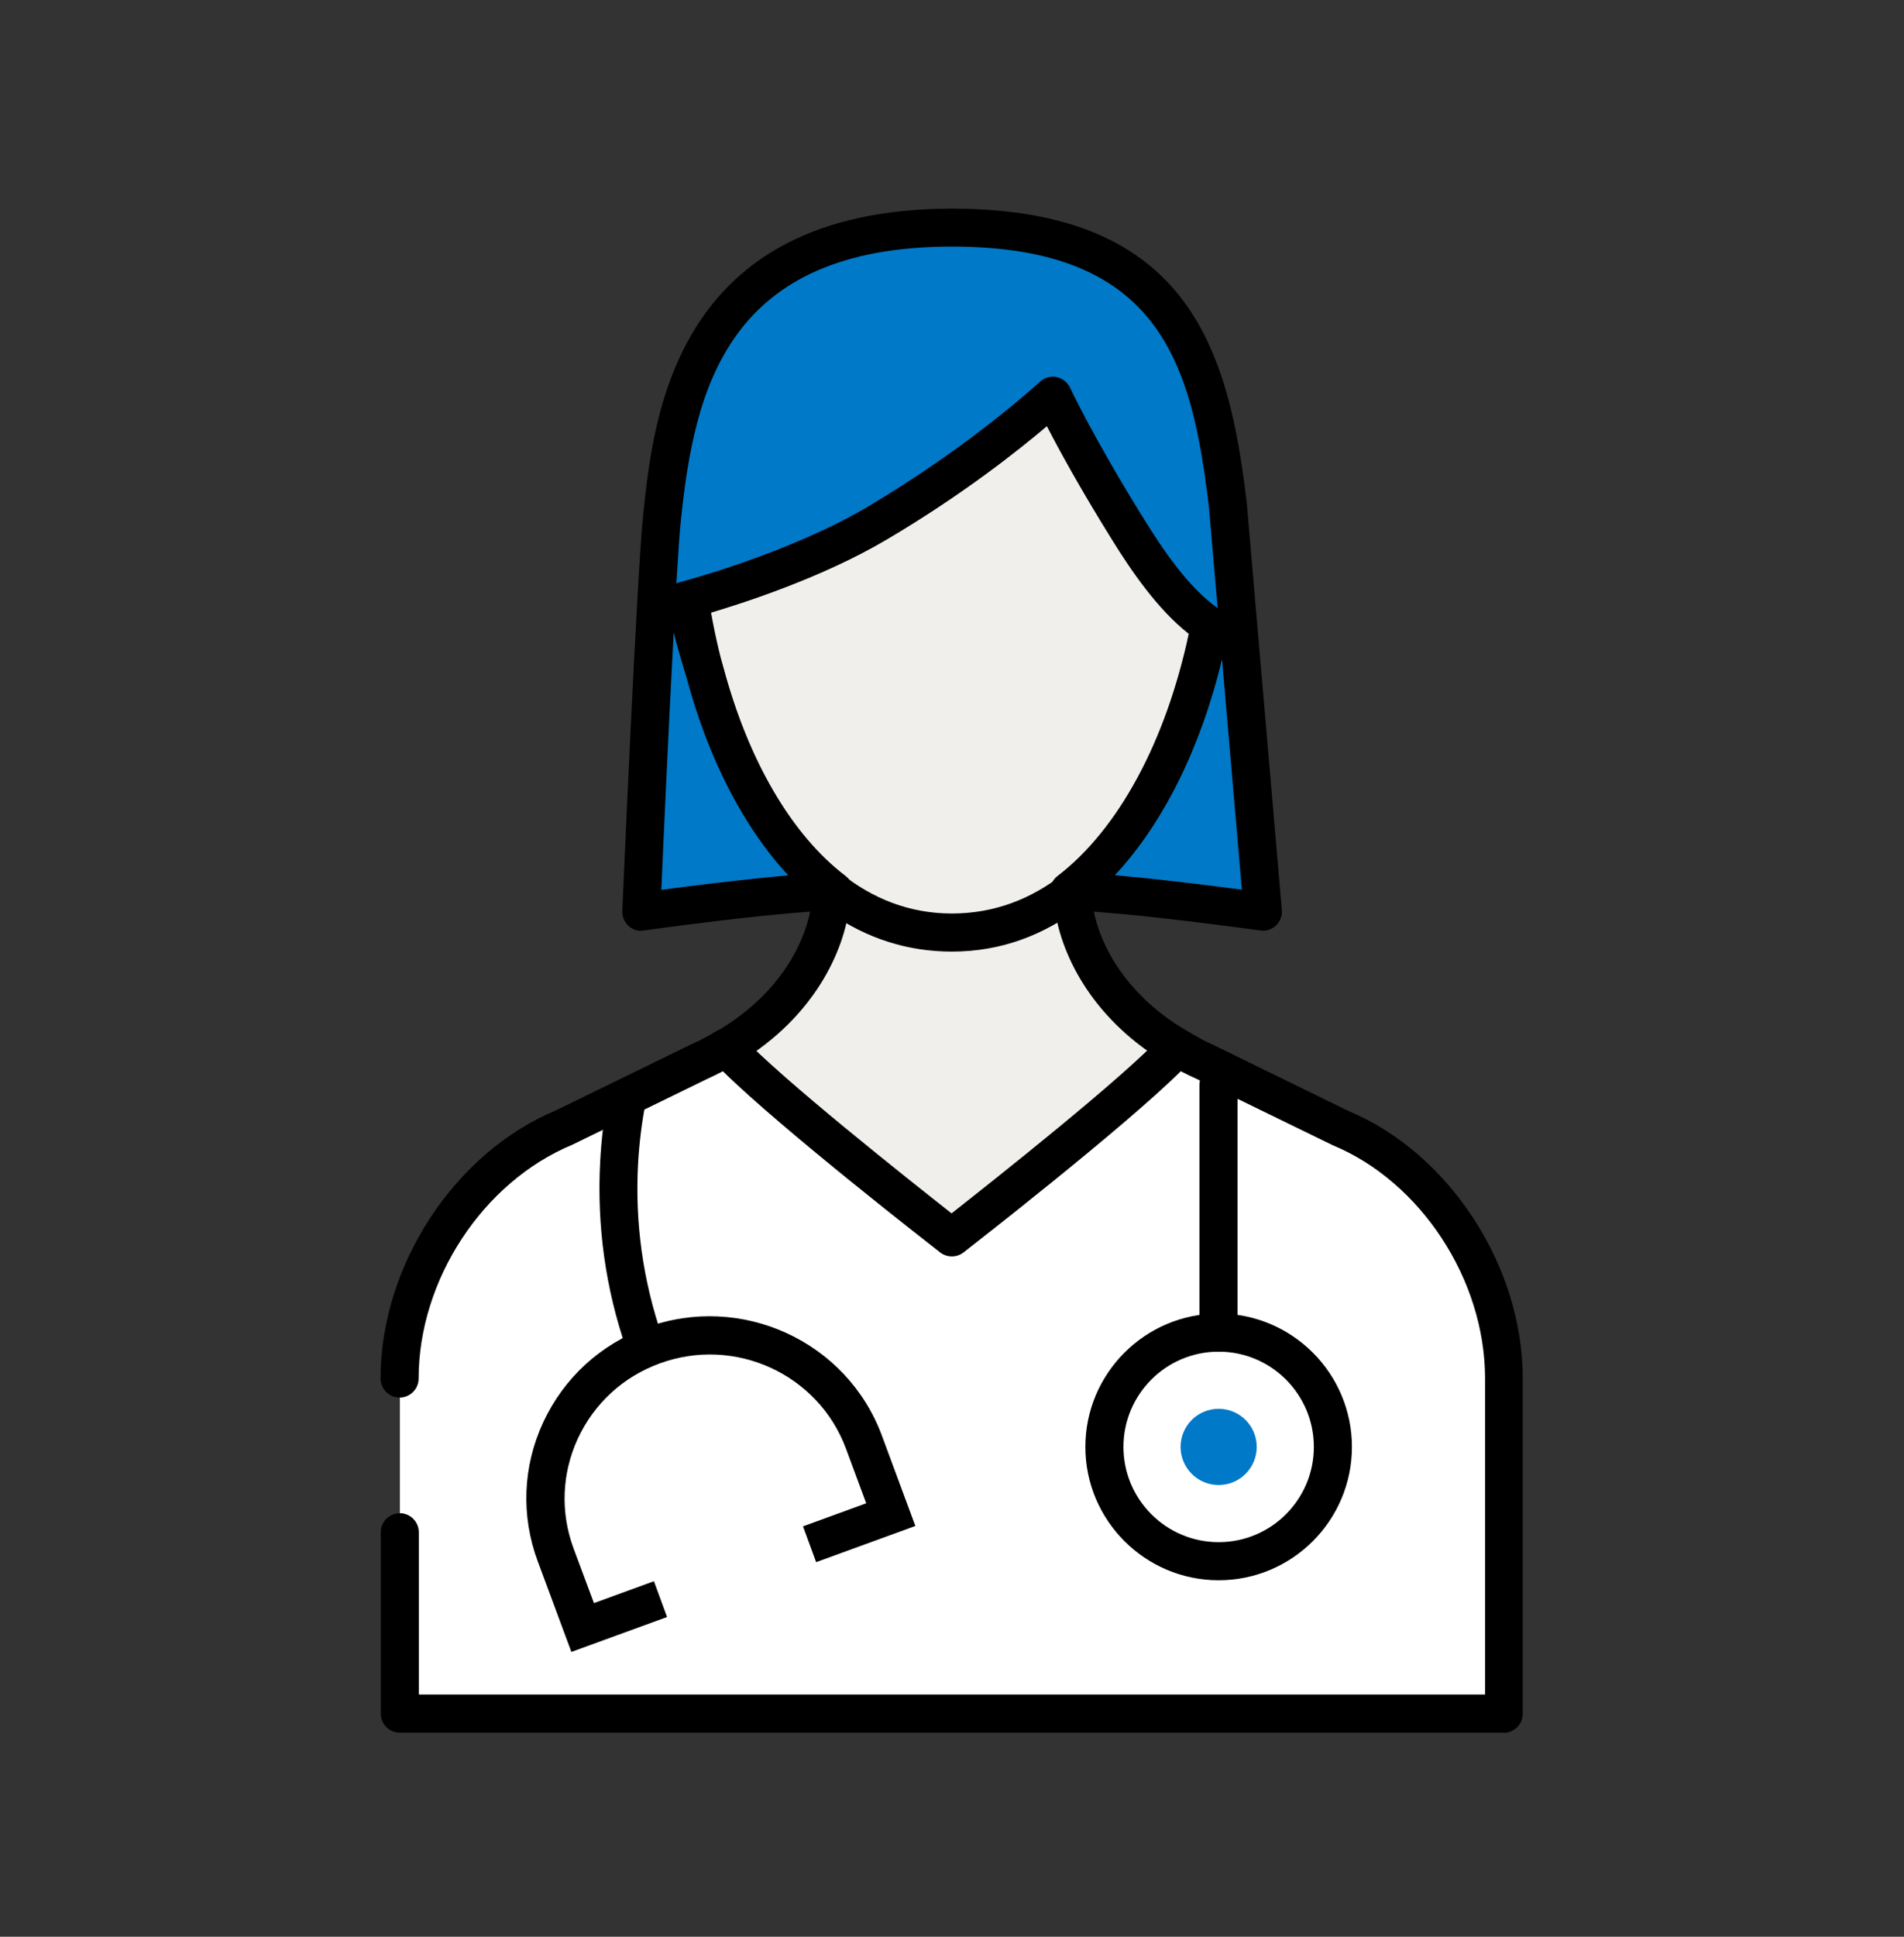
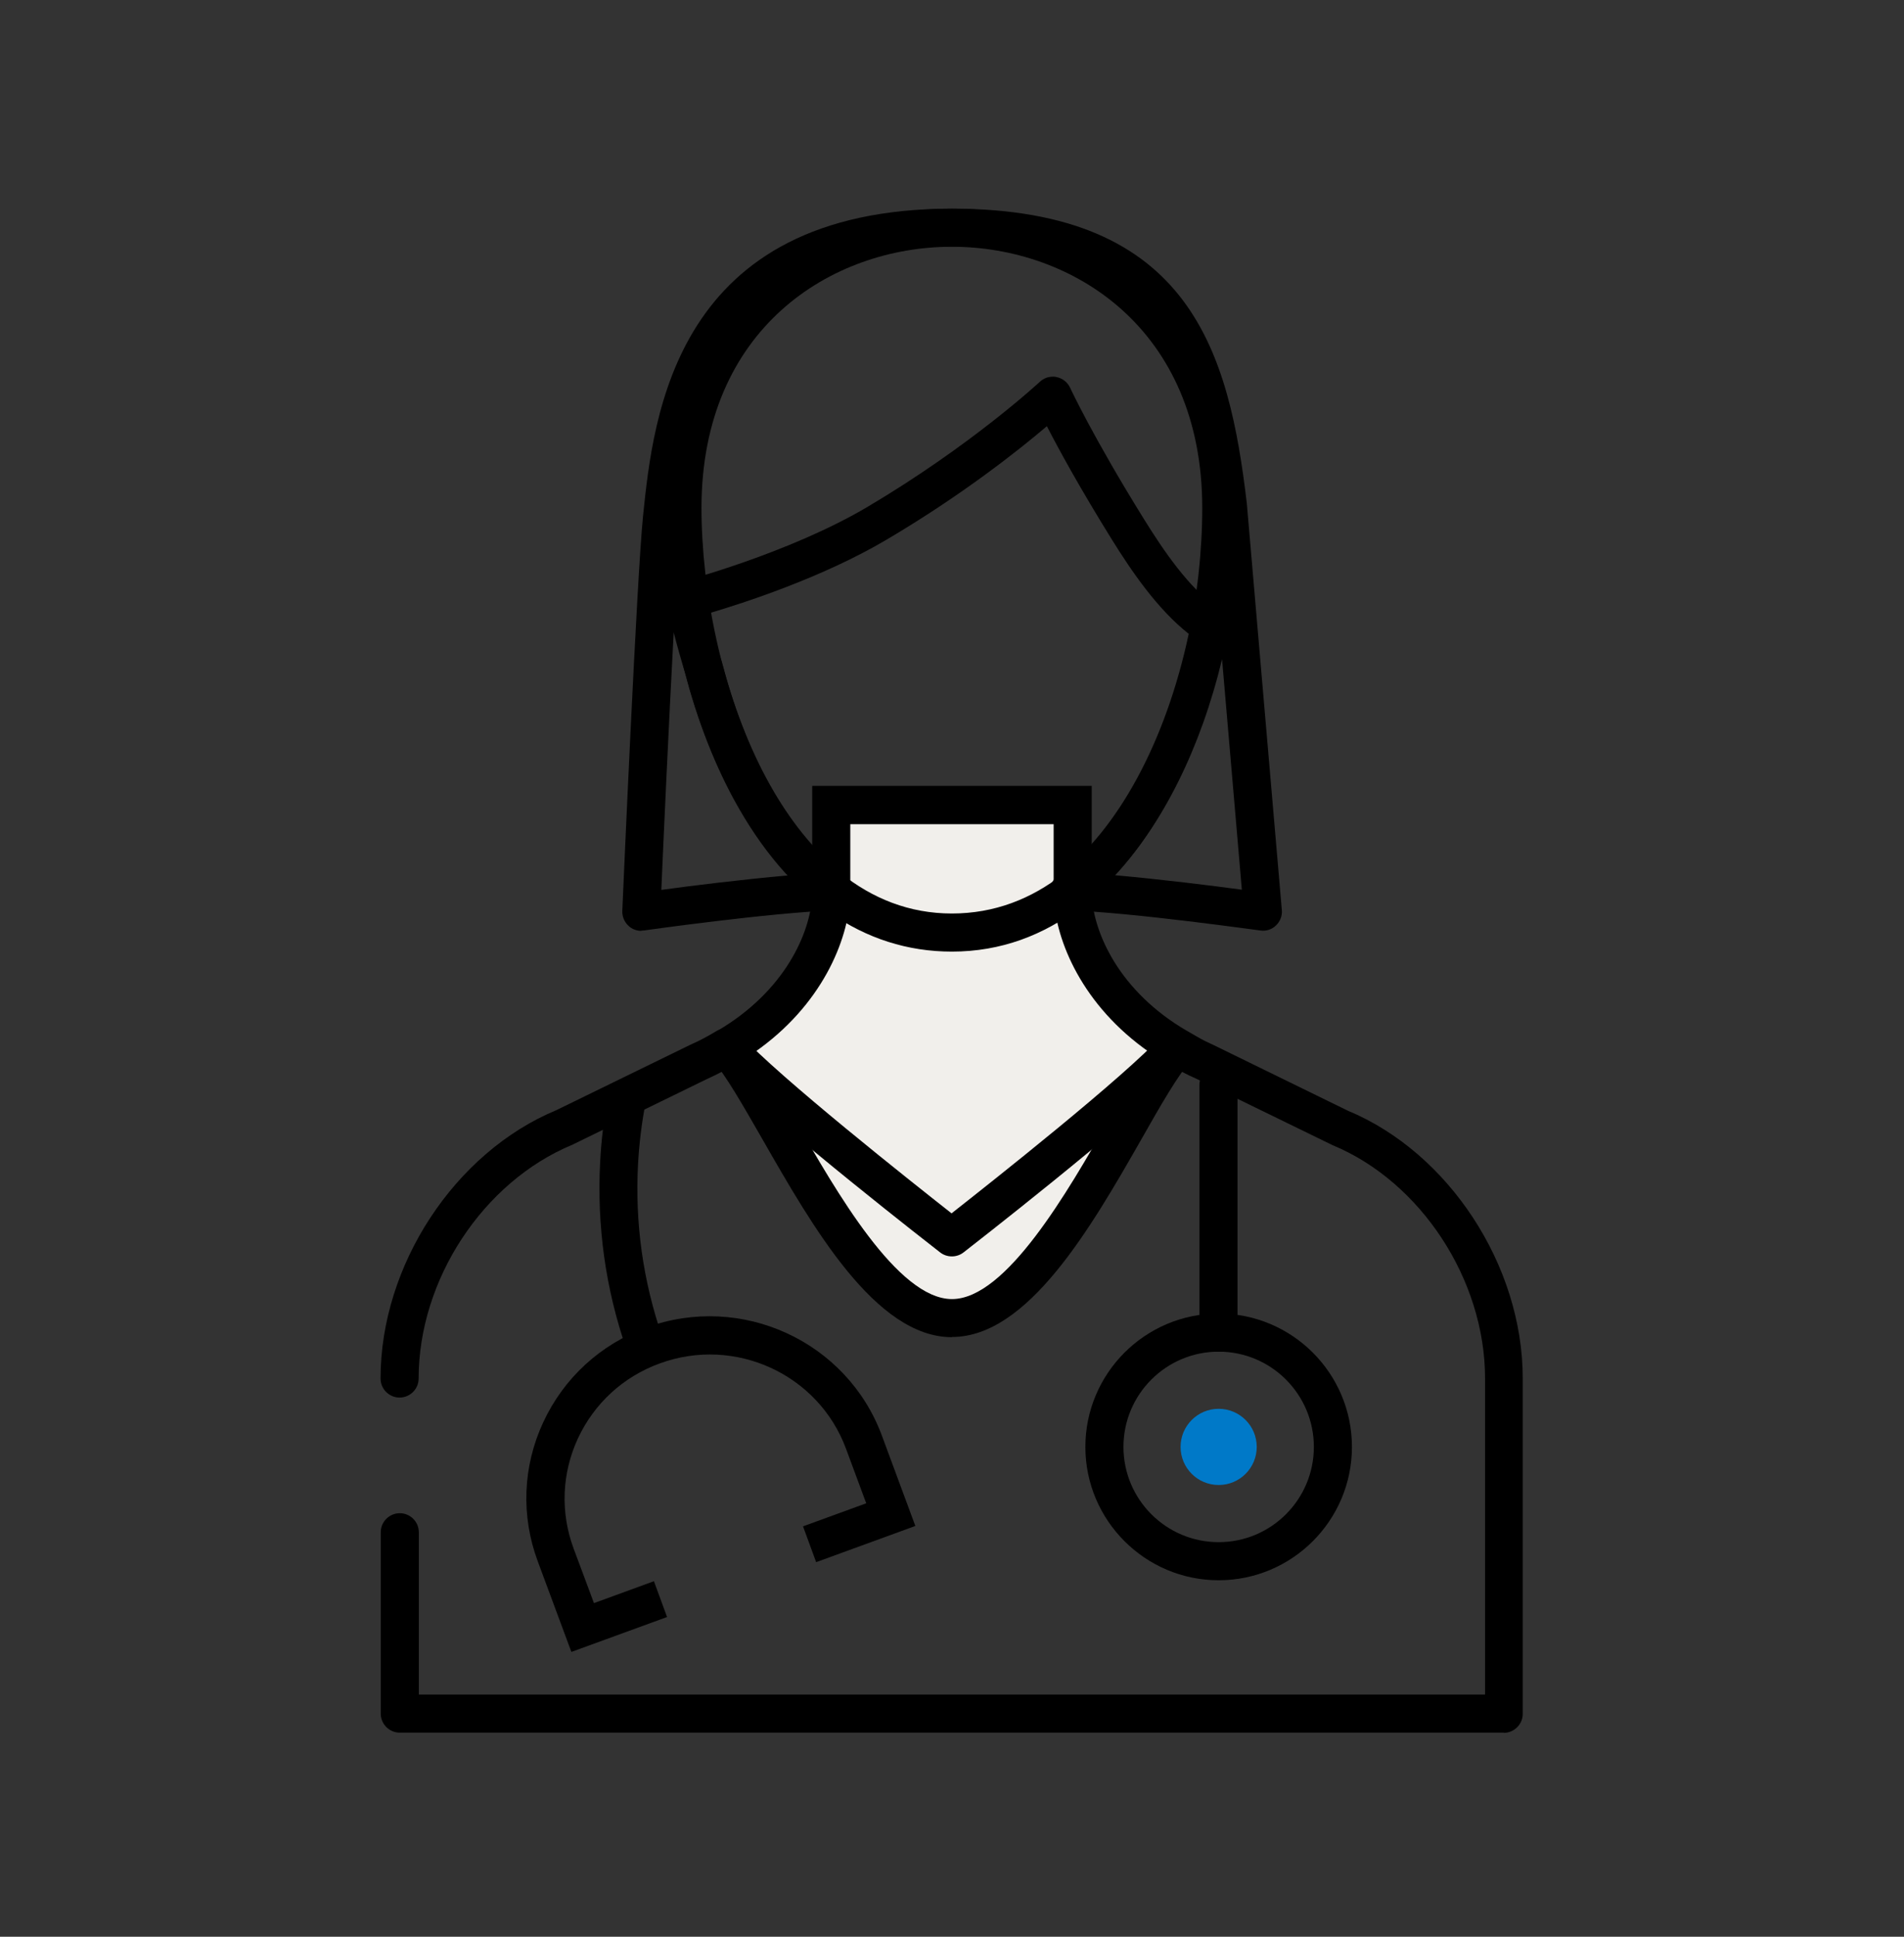
<svg xmlns="http://www.w3.org/2000/svg" width="60" height="61" viewBox="0 0 60 61" fill="none">
  <rect x="0" y="0" width="60" height="61" fill="#333333" stroke="none" />
  <path d="M33.806 28.203V25.352H26.198V28.203C26.138 29.607 25.202 31.646 22.898 32.99C24.38 34.611 27.056 41.517 30.002 41.517C32.948 41.517 35.624 34.617 37.106 32.99C34.802 31.646 33.866 29.613 33.806 28.203Z" fill="#F1EFEB" />
  <path d="M29.999 42.116C27.593 42.116 25.613 38.654 24.023 35.876C23.423 34.832 22.859 33.842 22.457 33.398L21.953 32.846L22.595 32.474C24.725 31.232 25.547 29.384 25.595 28.178V24.752H34.403V28.19C34.463 29.396 35.279 31.232 37.403 32.468L38.045 32.84L37.541 33.392C37.139 33.83 36.569 34.82 35.975 35.87C34.385 38.654 32.399 42.11 29.999 42.11V42.116ZM23.771 33.146C24.155 33.704 24.587 34.448 25.061 35.276C26.345 37.52 28.289 40.916 29.999 40.916C31.709 40.916 33.653 37.52 34.937 35.276C35.411 34.448 35.837 33.698 36.227 33.146C34.103 31.67 33.263 29.624 33.203 28.232V28.208V25.958H26.795V28.208C26.735 29.618 25.895 31.67 23.771 33.146Z" fill="black" />
-   <path d="M12.602 48.26V53.972H47.402V43.412C47.402 40.112 45.272 36.776 42.224 35.51L37.988 33.44C37.67 33.302 37.382 33.146 37.106 32.984C35.624 34.604 30.002 38.966 30.002 38.966C30.002 38.966 24.38 34.604 22.898 32.984C22.622 33.146 22.334 33.302 22.016 33.44L17.78 35.51C14.732 36.776 12.602 40.112 12.602 43.412" fill="white" />
  <path d="M47.398 54.572H12.598C12.268 54.572 11.998 54.302 11.998 53.972V48.26C11.998 47.93 12.268 47.66 12.598 47.66C12.928 47.66 13.198 47.93 13.198 48.26V53.372H46.798V43.412C46.798 40.31 44.776 37.22 41.992 36.068L37.72 33.986C37.54 33.908 37.372 33.824 37.21 33.74C35.368 35.558 30.58 39.278 30.364 39.446C30.148 39.614 29.842 39.614 29.626 39.446C29.41 39.278 24.622 35.558 22.78 33.74C22.618 33.824 22.438 33.914 22.252 33.998L18.034 36.056C15.214 37.226 13.192 40.316 13.192 43.418C13.192 43.748 12.922 44.018 12.592 44.018C12.262 44.018 11.992 43.748 11.992 43.418C11.992 39.854 14.326 36.296 17.536 34.964L21.742 32.912C22.084 32.762 22.372 32.6 22.582 32.474C22.828 32.33 23.134 32.378 23.326 32.588C24.538 33.914 28.72 37.22 29.986 38.216C31.252 37.22 35.434 33.92 36.646 32.588C36.838 32.378 37.144 32.33 37.39 32.474C37.606 32.6 37.894 32.762 38.212 32.9L42.472 34.982C45.652 36.302 47.986 39.854 47.986 43.418V53.978C47.986 54.308 47.716 54.578 47.386 54.578L47.398 54.572Z" fill="black" />
-   <path d="M38.405 49.172C40.393 49.172 42.005 47.56 42.005 45.572C42.005 43.584 40.393 41.972 38.405 41.972C36.416 41.972 34.805 43.584 34.805 45.572C34.805 47.56 36.416 49.172 38.405 49.172Z" fill="white" />
  <path d="M38.403 49.772C36.087 49.772 34.203 47.888 34.203 45.572C34.203 43.256 36.087 41.372 38.403 41.372C40.719 41.372 42.603 43.256 42.603 45.572C42.603 47.888 40.719 49.772 38.403 49.772ZM38.403 42.572C36.747 42.572 35.403 43.916 35.403 45.572C35.403 47.228 36.747 48.572 38.403 48.572C40.059 48.572 41.403 47.228 41.403 45.572C41.403 43.916 40.059 42.572 38.403 42.572Z" fill="black" />
  <path d="M38.403 46.772C39.066 46.772 39.603 46.235 39.603 45.572C39.603 44.909 39.066 44.372 38.403 44.372C37.74 44.372 37.203 44.909 37.203 45.572C37.203 46.235 37.74 46.772 38.403 46.772Z" fill="#0079C8" />
  <path d="M19.741 42.495C19.081 40.593 18.805 38.606 18.913 36.584C18.949 35.889 19.033 35.199 19.165 34.52L20.341 34.748C20.221 35.373 20.143 36.008 20.107 36.651C20.005 38.517 20.263 40.352 20.869 42.105L19.735 42.501L19.741 42.495Z" fill="black" />
  <path d="M38.397 42.572C38.067 42.572 37.797 42.302 37.797 41.972V34.172C37.797 33.842 38.067 33.572 38.397 33.572C38.727 33.572 38.997 33.842 38.997 34.172V41.972C38.997 42.302 38.727 42.572 38.397 42.572Z" fill="black" />
-   <path d="M20.809 50.36L18.355 51.254L17.509 48.974C16.519 46.31 17.893 43.358 20.575 42.38C23.257 41.402 26.233 42.764 27.223 45.428L28.069 47.708L25.513 48.644" fill="white" />
  <path d="M18.003 52.022L16.947 49.178C16.413 47.744 16.473 46.19 17.115 44.804C17.763 43.406 18.915 42.344 20.373 41.81C23.361 40.718 26.685 42.242 27.789 45.212L28.845 48.062L25.719 49.202L25.305 48.074L27.297 47.348L26.661 45.632C25.791 43.28 23.157 42.074 20.787 42.944C19.635 43.364 18.723 44.204 18.207 45.314C17.703 46.412 17.655 47.636 18.075 48.77L18.717 50.492L20.607 49.802L21.021 50.93L18.009 52.028L18.003 52.022Z" fill="black" />
-   <path d="M38.488 15.998C38.488 21.878 35.506 29.372 29.998 29.372C24.49 29.372 21.508 21.878 21.508 15.998C21.508 10.118 25.768 7.172 29.998 7.172C34.228 7.172 38.488 10.118 38.488 15.998Z" fill="#F1EFEB" />
  <path d="M29.996 29.972C27.212 29.972 24.836 28.316 23.126 25.178C21.74 22.628 20.906 19.202 20.906 15.998C20.906 11.312 24.026 6.572 29.996 6.572C35.966 6.572 39.086 11.312 39.086 15.998C39.086 21.632 36.2 29.972 29.996 29.972ZM29.996 7.772C26.198 7.772 22.106 10.346 22.106 15.998C22.106 21.152 24.614 28.772 29.996 28.772C35.378 28.772 37.886 21.356 37.886 15.998C37.886 10.346 33.794 7.772 29.996 7.772Z" fill="black" />
-   <path d="M22.209 21.164C21.813 19.904 21.609 18.908 21.609 18.908C21.609 18.908 25.053 18.014 27.639 16.484C31.029 14.48 33.177 12.464 33.177 12.464C33.177 12.464 33.909 14.042 35.553 16.688C36.303 17.894 37.149 19.064 38.127 19.712C37.479 23.06 35.973 26.33 33.693 28.076C35.817 28.154 39.801 28.718 39.801 28.718L38.703 15.92C38.199 11.702 37.305 7.172 30.009 7.172C22.317 7.172 21.279 12.338 20.865 16.316C20.661 18.266 20.211 28.724 20.211 28.724C20.211 28.724 24.153 28.16 26.283 28.082C24.327 26.594 22.959 23.99 22.209 21.17V21.164Z" fill="#0079C8" />
  <path d="M20.21 29.318C20.06 29.318 19.916 29.264 19.808 29.162C19.676 29.042 19.604 28.868 19.61 28.694C19.628 28.268 20.066 18.194 20.264 16.25C20.588 13.106 21.266 6.572 30.002 6.572C37.556 6.572 38.732 11.156 39.29 15.848L40.394 28.664C40.412 28.844 40.34 29.024 40.208 29.15C40.076 29.276 39.896 29.336 39.71 29.306C39.668 29.306 35.738 28.742 33.668 28.67C33.416 28.658 33.194 28.496 33.116 28.25C33.038 28.01 33.122 27.746 33.326 27.59C35.24 26.126 36.734 23.36 37.46 19.964C36.47 19.184 35.654 17.984 35.042 17C34.028 15.368 33.356 14.138 32.99 13.424C32.12 14.162 30.344 15.578 27.944 16.994C25.916 18.194 23.42 18.998 22.322 19.322C22.418 19.724 22.574 20.318 22.784 20.978C22.784 20.984 22.784 20.996 22.79 21.002C23.582 23.96 24.95 26.3 26.648 27.59C26.852 27.746 26.936 28.004 26.858 28.25C26.78 28.49 26.564 28.658 26.306 28.67C24.23 28.748 20.336 29.3 20.294 29.306C20.264 29.306 20.24 29.312 20.21 29.312V29.318ZM21.23 19.916C21.074 22.796 20.906 26.492 20.84 28.028C21.758 27.902 23.396 27.698 24.842 27.572C23.444 26.072 22.322 23.912 21.632 21.332C21.464 20.792 21.326 20.3 21.23 19.916ZM35.132 27.566C36.566 27.692 38.204 27.896 39.134 28.022L38.51 20.762C37.838 23.558 36.65 25.94 35.132 27.566ZM33.176 11.864C33.212 11.864 33.254 11.864 33.29 11.876C33.482 11.912 33.638 12.038 33.722 12.212C33.728 12.23 34.46 13.796 36.062 16.37C36.662 17.336 37.46 18.512 38.372 19.154L38.096 15.968C37.562 11.492 36.584 7.766 30.002 7.766C22.94 7.766 21.89 12.206 21.458 16.37C21.416 16.754 21.368 17.468 21.314 18.38C21.356 18.356 21.404 18.338 21.458 18.326C21.494 18.32 24.854 17.432 27.332 15.968C30.626 14.018 32.744 12.044 32.768 12.026C32.882 11.918 33.026 11.864 33.176 11.864Z" fill="black" />
</svg>